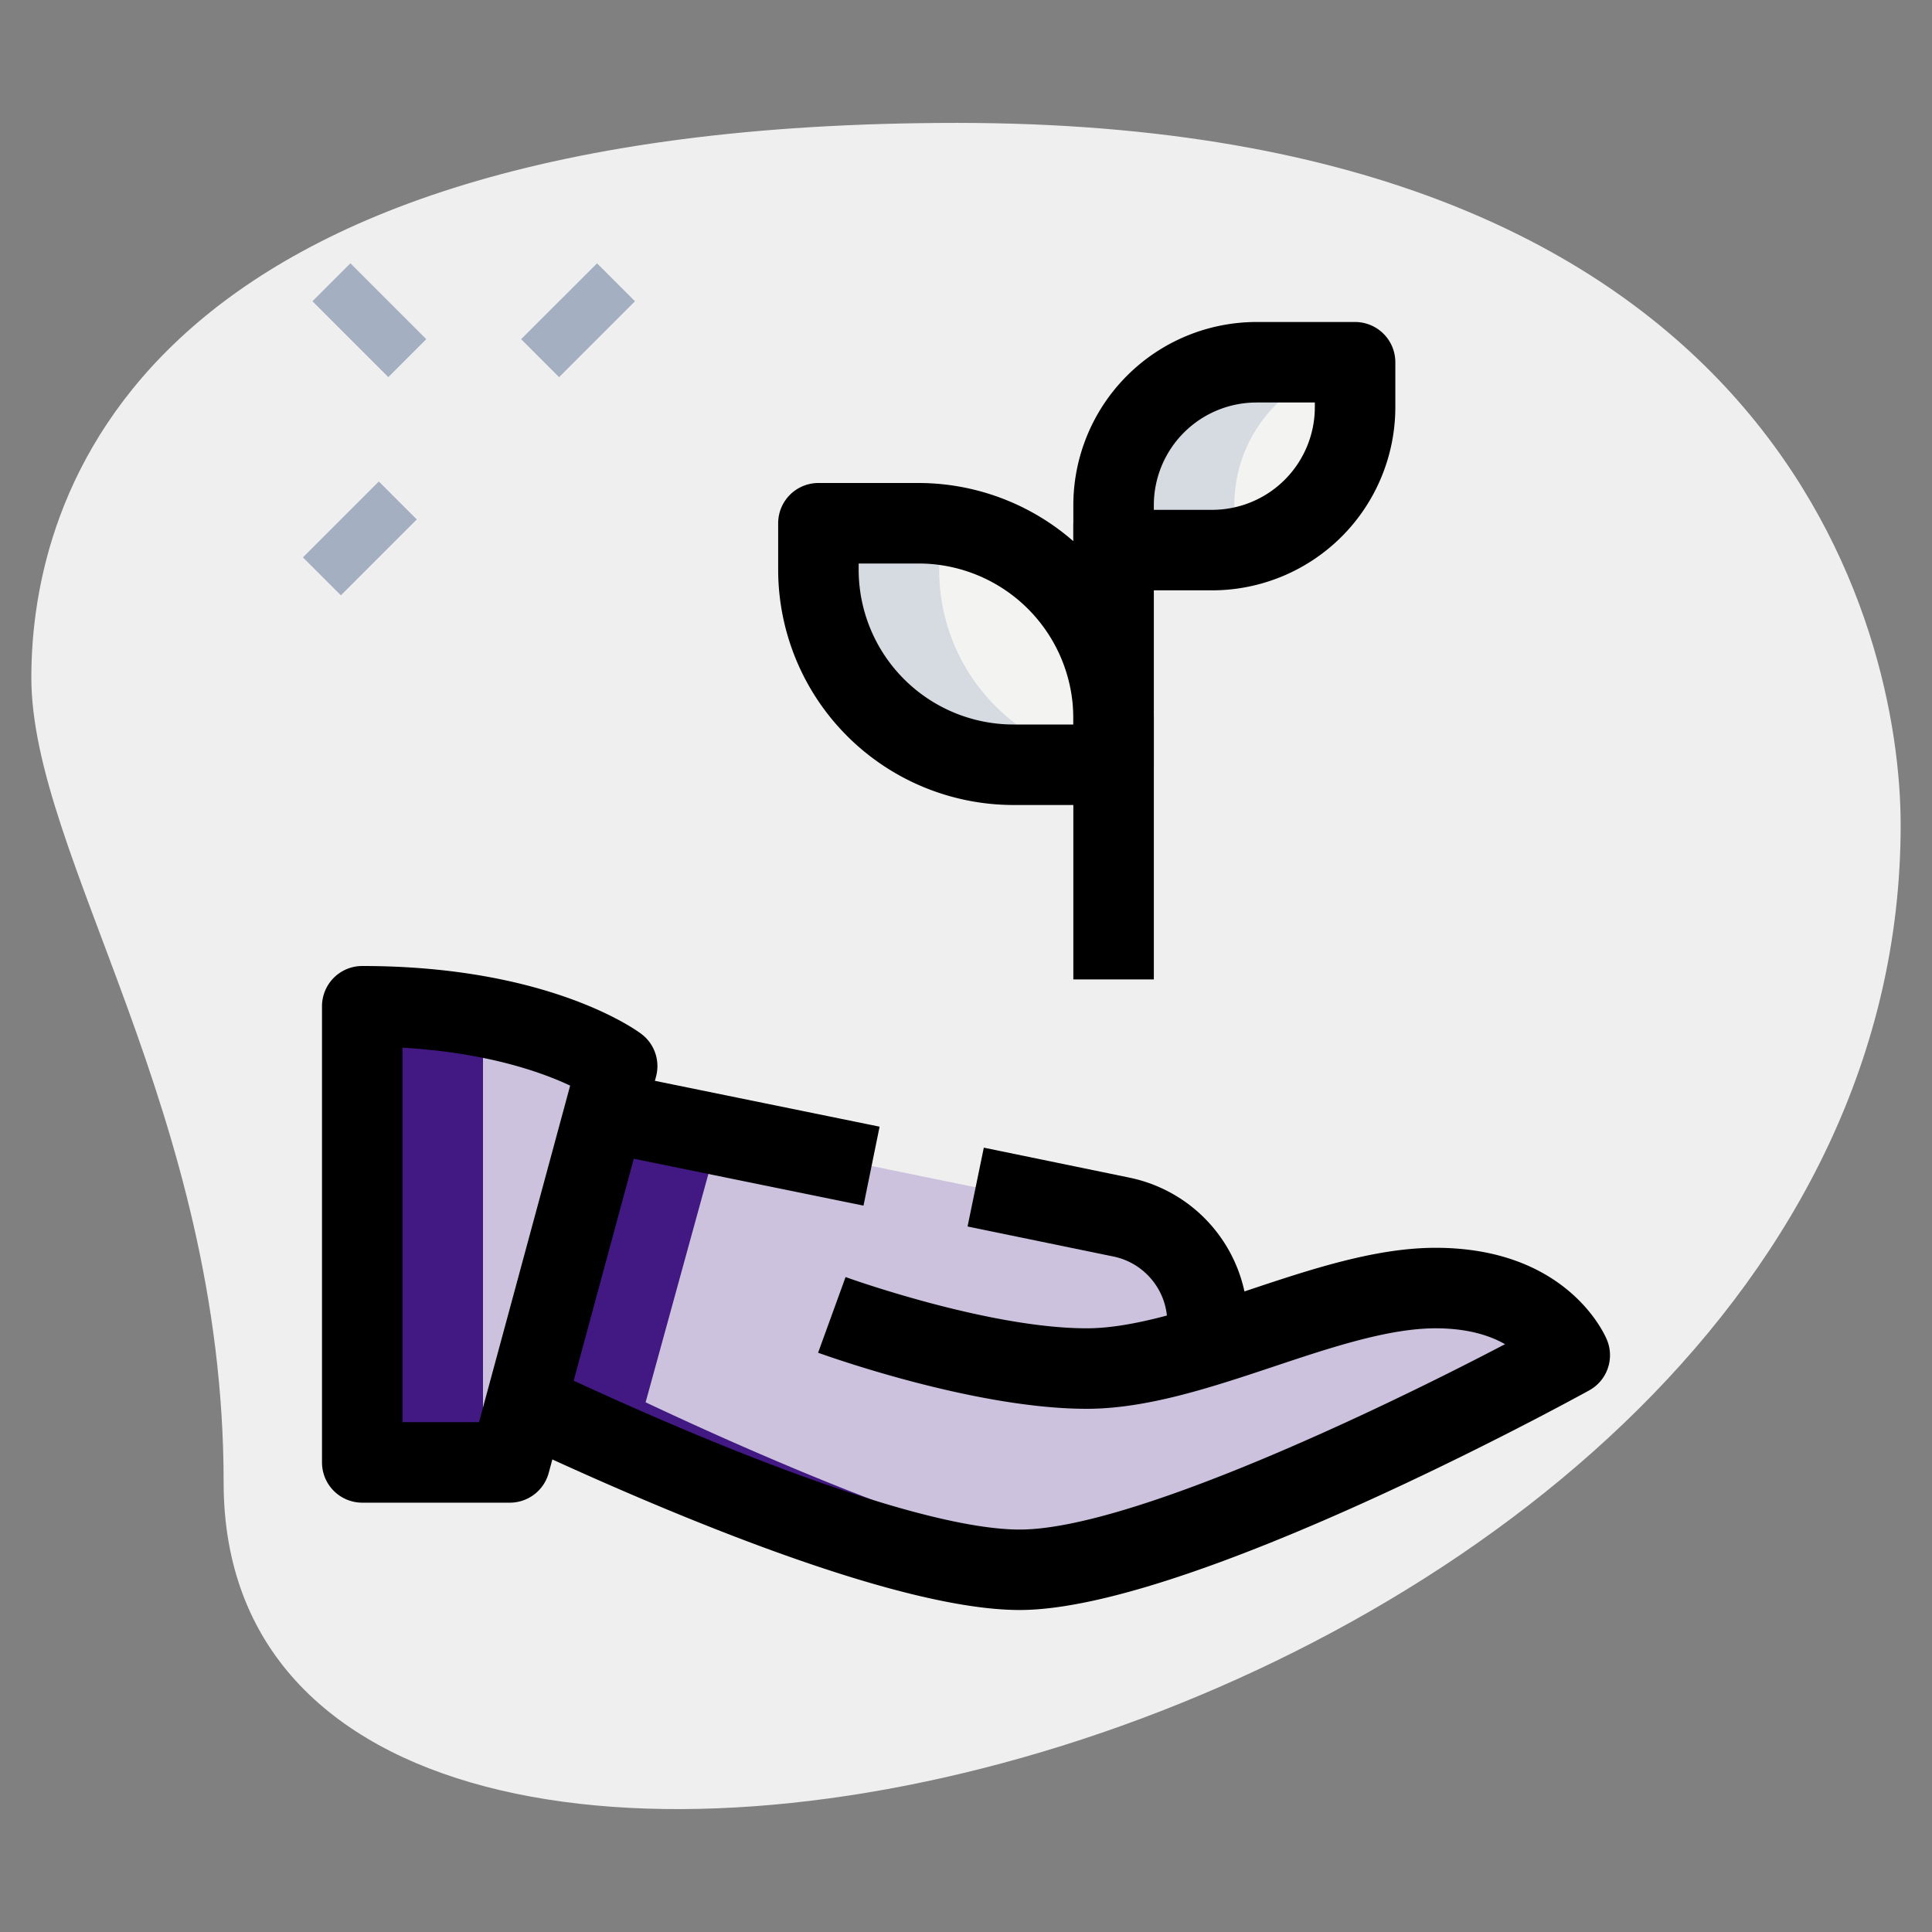
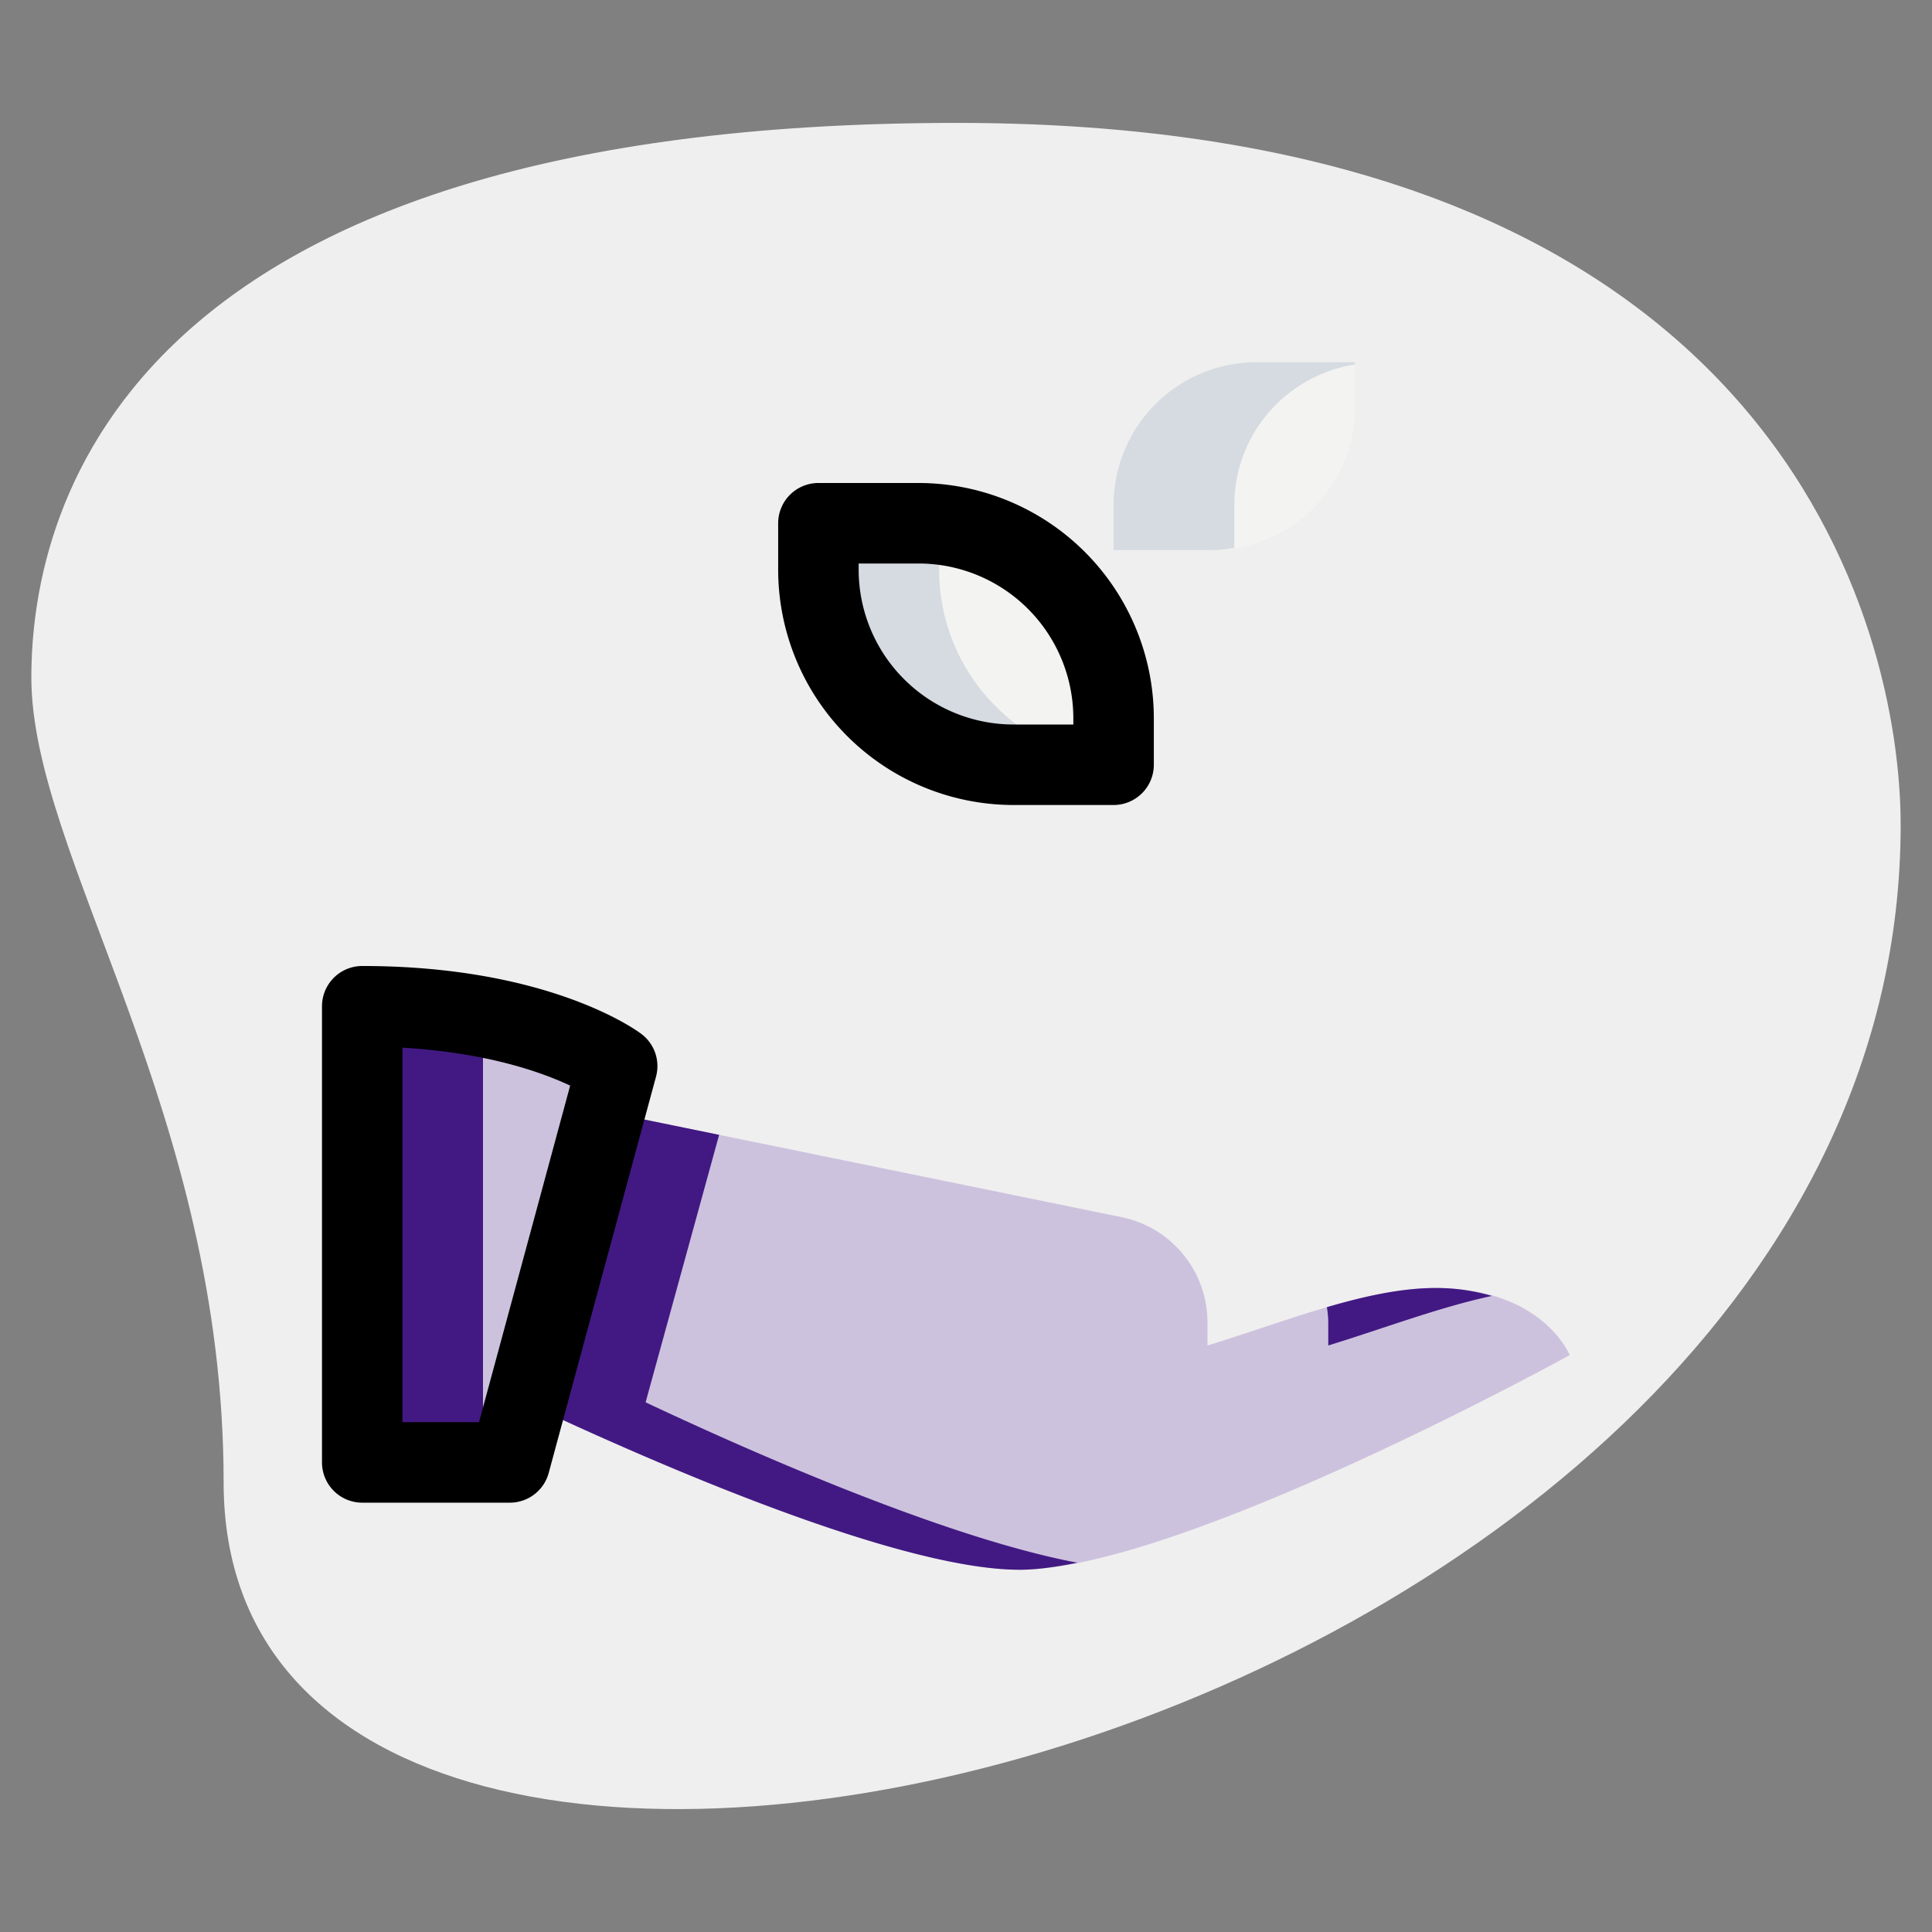
<svg xmlns="http://www.w3.org/2000/svg" version="1.1" width="512" height="512" x="0" y="0" viewBox="0 0 36 36" style="enable-background:new 0 0 512 512" xml:space="preserve" class="">
  <rect x="0" y="0" width="36" height="36" fill="#808080" stroke="none" />
  <g>
    <path fill="#efefef" d="M4.167 27.623c0-6.917-3.583-11.667-3.583-15S2.5 2.29 17.833 2.29s17.583 9.417 17.583 13.083c.001 17.167-31.249 24.5-31.249 12.25z" opacity="1" data-original="#efefef" class="" />
-     <path fill="#a4afc1" d="m9.71 6.32 1.415-1.413.707.707-1.414 1.414zM5.645 10.386l1.414-1.414.707.707-1.414 1.414zM5.822 5.613l.707-.707L7.943 6.32l-.707.707z" opacity="1" data-original="#a4afc1" />
    <path fill="#f3f3f1" d="M22.588 10.25H20.75v-.838a2.662 2.662 0 0 1 2.662-2.662h1.838v.838a2.662 2.662 0 0 1-2.662 2.662zM17.117 9.75H15.25v.867a3.633 3.633 0 0 0 3.633 3.633h1.867v-.867a3.634 3.634 0 0 0-3.633-3.633z" opacity="1" data-original="#f3f3f1" />
    <path fill="#cdc2de" d="M6.75 18.75v8.5H9.5l2-7.386s-1.458-1.114-4.75-1.114z" opacity="1" data-original="#2fdf84" class="" />
    <path fill="#cdc2de" d="M26.75 24c-1.298 0-2.805.628-4.25 1.071v-.431c0-.95-.67-1.77-1.6-1.96l-9.63-1.97-1.49 5.42c1.91.9 6.83 3.12 9.22 3.12 3 0 10.25-4 10.25-4s-.5-1.25-2.5-1.25z" opacity="1" data-original="#2fdf84" class="" />
    <path fill="#421983" d="M6.75 18.75v8.5H9v-8.3c-.626-.117-1.367-.2-2.25-.2zM24.75 24.64v.431c1.018-.312 2.065-.712 3.049-.923A3.663 3.663 0 0 0 26.75 24c-.635 0-1.321.151-2.025.357.014.093.025.187.025.283zM12.03 26.13l1.37-4.984-2.13-.436-1.49 5.42c1.91.9 6.83 3.12 9.22 3.12.314 0 .683-.052 1.077-.131-2.571-.483-6.411-2.218-8.047-2.989z" opacity="1" data-original="#00b871" class="" />
    <path fill="#d5dbe1" d="M23 9.412c0-1.329.977-2.421 2.25-2.621V6.75h-1.838a2.662 2.662 0 0 0-2.662 2.662v.838h1.838c.141 0 .277-.02.412-.042zM17.5 10.617v-.828c-.128-.014-.252-.039-.383-.039H15.25v.867a3.633 3.633 0 0 0 3.633 3.633h1.867v-.039c-1.824-.194-3.25-1.719-3.25-3.594z" opacity="1" data-original="#d5dbe1" />
-     <path d="M20 9.75h1.5v8.5H20z" fill="#000000" opacity="1" data-original="#000000" class="" />
-     <path d="M22.588 11H20.75a.75.75 0 0 1-.75-.75v-.838A3.416 3.416 0 0 1 23.412 6h1.838a.75.75 0 0 1 .75.75v.838A3.416 3.416 0 0 1 22.588 11zM21.5 9.5h1.088A1.914 1.914 0 0 0 24.5 7.588V7.5h-1.088A1.914 1.914 0 0 0 21.5 9.412z" fill="#000000" opacity="1" data-original="#000000" class="" />
    <path d="M20.75 15h-1.867a4.388 4.388 0 0 1-4.383-4.383V9.75a.75.75 0 0 1 .75-.75h1.867a4.388 4.388 0 0 1 4.383 4.383v.867a.75.75 0 0 1-.75.75zM16 10.5v.117a2.886 2.886 0 0 0 2.883 2.883H20v-.117a2.886 2.886 0 0 0-2.883-2.883zM9.5 28H6.75a.75.75 0 0 1-.75-.75v-8.5a.75.75 0 0 1 .75-.75c3.505 0 5.138 1.217 5.205 1.269a.75.75 0 0 1 .269.792l-2 7.386A.75.75 0 0 1 9.5 28zm-2-1.5h1.426l1.698-6.271c-.523-.247-1.546-.615-3.125-.707V26.5z" fill="#000000" opacity="1" data-original="#000000" class="" />
-     <path d="M19 30c-2.409 0-7.011-2-9.54-3.191l.64-1.357c4.11 1.938 7.354 3.049 8.9 3.049 2.028 0 6.632-2.19 9.044-3.454-.278-.159-.692-.296-1.294-.296-.878 0-1.963.361-3.013.712-1.163.388-2.366.788-3.487.788-2.108 0-4.889-1.003-5.006-1.045l.512-1.41c.026.01 2.652.955 4.494.955.878 0 1.963-.361 3.013-.712 1.163-.388 2.366-.788 3.487-.788 2.479 0 3.168 1.651 3.196 1.722a.748.748 0 0 1-.334.935C29.31 26.074 22.157 30 19 30z" fill="#000000" opacity="1" data-original="#000000" class="" />
-     <path d="M23.25 25.09h-1.5v-.45c0-.591-.421-1.106-1-1.226l-2.721-.56.303-1.469 2.72.56a2.761 2.761 0 0 1 2.199 2.694v.451zM11.13 21.453l.3-1.471 4.96 1.012-.3 1.471z" fill="#000000" opacity="1" data-original="#000000" class="" />
  </g>
</svg>